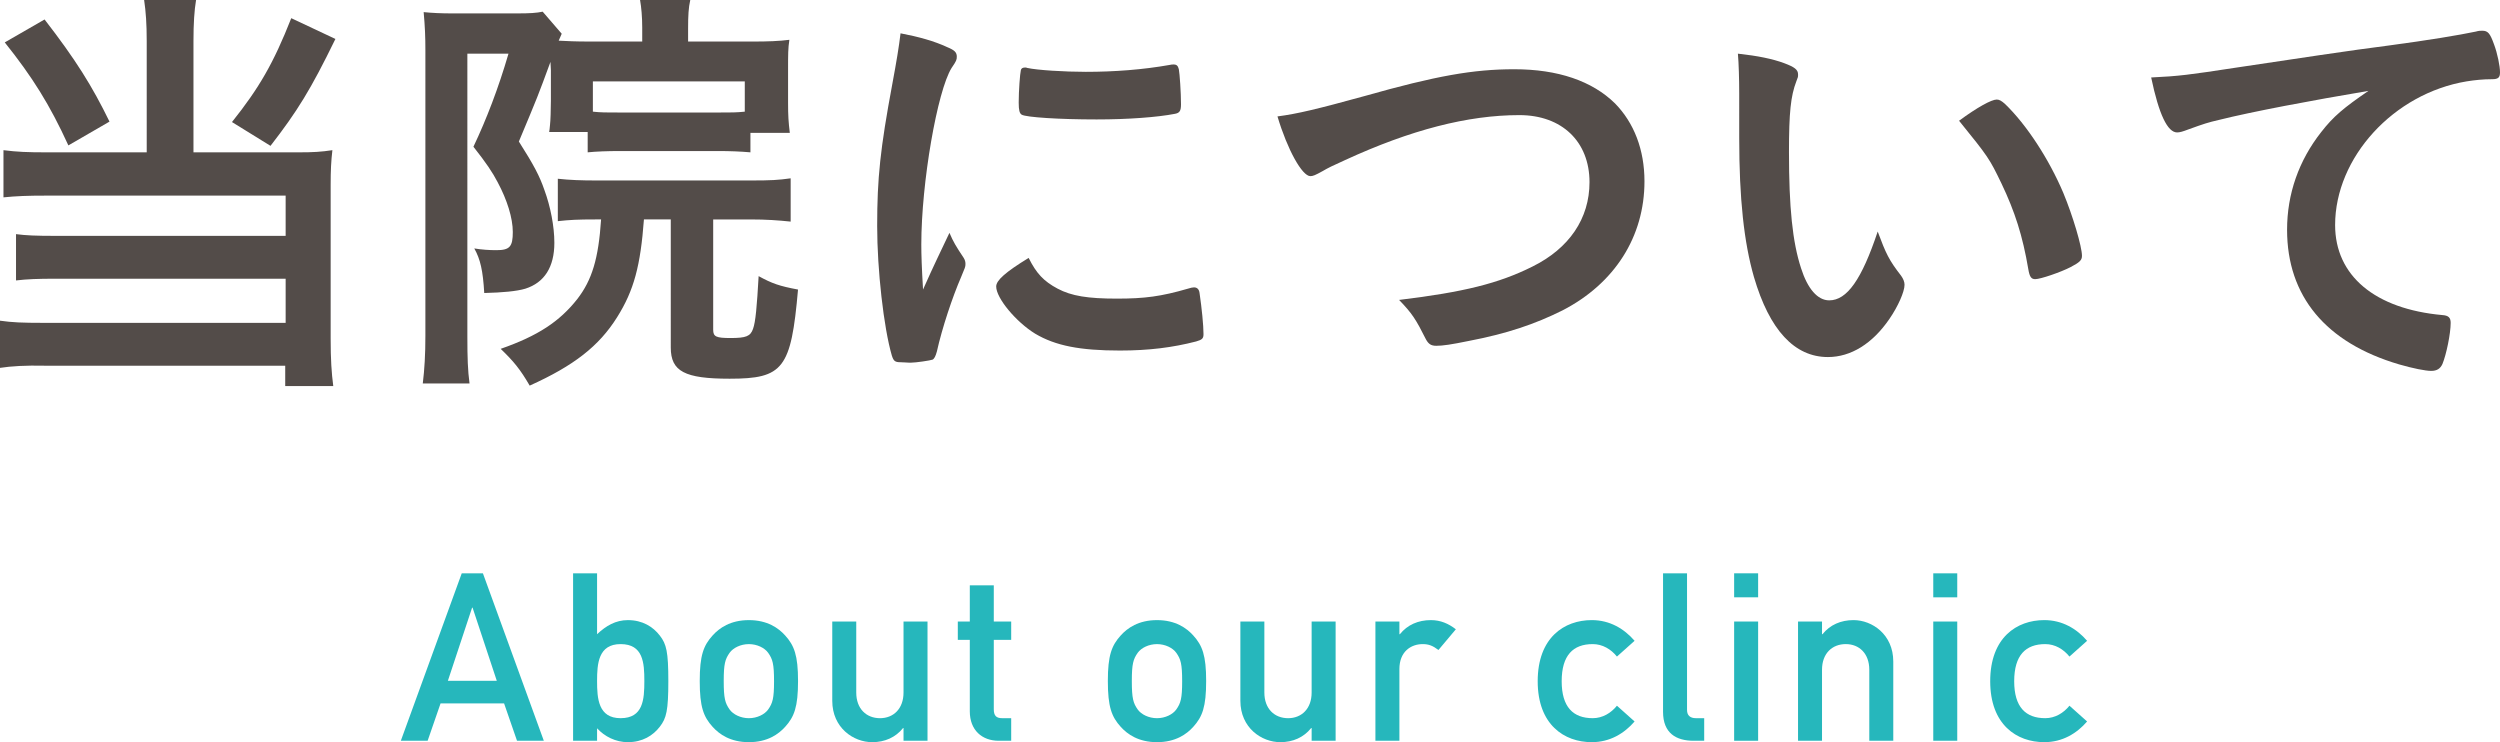
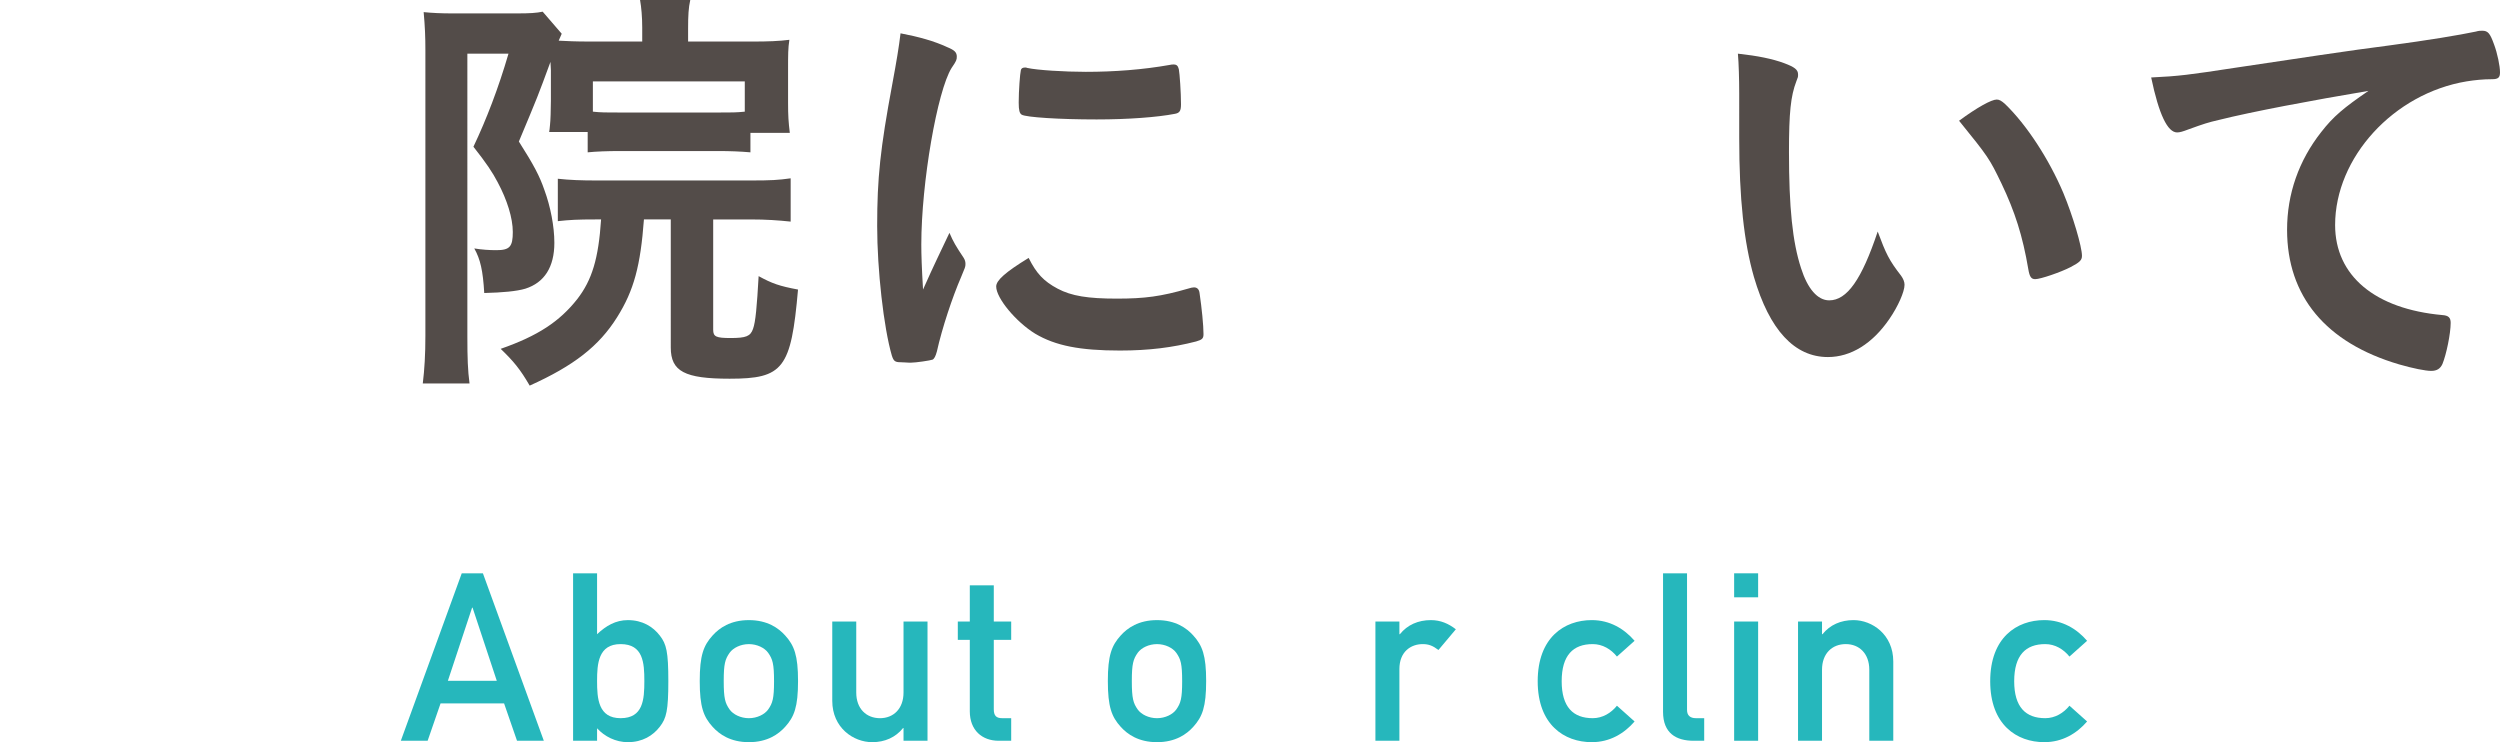
<svg xmlns="http://www.w3.org/2000/svg" version="1.1" id="webReserveButton" x="0px" y="0px" viewBox="0 0 318.896 94.67" style="enable-background:new 0 0 318.896 94.67;" xml:space="preserve">
  <g>
    <path style="fill:#26B7BC;" d="M64.299,89.721h-8.1l-1.65,4.77h-3.42l7.77-21.359h2.7l7.77,21.359H65.95L64.299,89.721z    M63.37,86.841l-3.09-9.33h-0.06l-3.09,9.33H63.37z" />
    <path style="fill:#26B7BC;" d="M73.102,73.131h3.06v7.77c1.14-1.079,2.37-1.8,3.93-1.8c1.86,0,3.21,0.84,4.08,1.98   c0.84,1.08,1.08,2.069,1.08,5.789c0,3.75-0.24,4.74-1.08,5.82c-0.87,1.14-2.22,1.979-4.08,1.979c-1.56,0-2.97-0.72-3.93-1.77v1.59   h-3.06V73.131z M76.162,86.87c0,2.221,0.15,4.74,3,4.74c2.88,0,3.03-2.37,3.03-4.74c0-2.34-0.15-4.709-3.03-4.709   C76.312,82.161,76.162,84.681,76.162,86.87z" />
    <path style="fill:#26B7BC;" d="M90.907,81.051c0.84-0.93,2.25-1.95,4.62-1.95c2.37,0,3.78,1.021,4.62,1.95   c1.17,1.29,1.65,2.55,1.65,5.819c0,3.3-0.48,4.561-1.65,5.851c-0.84,0.93-2.25,1.949-4.62,1.949c-2.37,0-3.78-1.02-4.62-1.949   c-1.17-1.29-1.65-2.551-1.65-5.851C89.257,83.601,89.737,82.341,90.907,81.051z M97.986,83.271c-0.45-0.63-1.41-1.109-2.46-1.109   c-1.05,0-2.01,0.479-2.459,1.109c-0.57,0.811-0.75,1.41-0.75,3.6c0,2.221,0.18,2.82,0.75,3.63c0.45,0.631,1.41,1.11,2.459,1.11   c1.05,0,2.01-0.479,2.46-1.11c0.57-0.81,0.75-1.409,0.75-3.6C98.736,84.681,98.557,84.081,97.986,83.271z" />
    <path style="fill:#26B7BC;" d="M106.162,79.281h3.06v9.06c0,2.069,1.29,3.27,3.03,3.27c1.71,0,3-1.2,3-3.27v-9.06h3.06V94.49h-3.06   v-1.62h-0.06c-0.96,1.2-2.34,1.8-3.93,1.8c-2.4,0-5.1-1.83-5.1-5.279V79.281z" />
    <path style="fill:#26B7BC;" d="M123.706,74.661h3.06v4.62h2.22v2.34h-2.22v8.85c0,0.84,0.33,1.14,1.08,1.14h1.14v2.88h-1.59   c-2.13,0-3.689-1.35-3.689-3.75v-9.119h-1.53v-2.34h1.53V74.661z" />
    <path style="fill:#26B7BC;" d="M142.965,81.051c0.84-0.93,2.25-1.95,4.62-1.95c2.37,0,3.78,1.021,4.62,1.95   c1.17,1.29,1.65,2.55,1.65,5.819c0,3.3-0.48,4.561-1.65,5.851c-0.84,0.93-2.25,1.949-4.62,1.949c-2.37,0-3.78-1.02-4.62-1.949   c-1.17-1.29-1.65-2.551-1.65-5.851C141.315,83.601,141.795,82.341,142.965,81.051z M150.044,83.271   c-0.45-0.63-1.41-1.109-2.46-1.109c-1.05,0-2.01,0.479-2.46,1.109c-0.57,0.811-0.75,1.41-0.75,3.6c0,2.221,0.18,2.82,0.75,3.63   c0.45,0.631,1.41,1.11,2.46,1.11c1.05,0,2.01-0.479,2.46-1.11c0.57-0.81,0.75-1.409,0.75-3.6   C150.794,84.681,150.615,84.081,150.044,83.271z" />
-     <path style="fill:#26B7BC;" d="M158.22,79.281h3.06v9.06c0,2.069,1.29,3.27,3.03,3.27c1.71,0,3-1.2,3-3.27v-9.06h3.06V94.49h-3.06   v-1.62h-0.06c-0.96,1.2-2.34,1.8-3.93,1.8c-2.4,0-5.1-1.83-5.1-5.279V79.281z" />
    <path style="fill:#26B7BC;" d="M175.446,79.281h3.06V80.9h0.06c0.96-1.199,2.34-1.8,3.96-1.8c1.23,0,2.25,0.45,3.18,1.17   l-2.22,2.641c-0.72-0.54-1.23-0.75-2.01-0.75c-1.5,0-2.97,0.96-2.97,3.18v9.149h-3.06V79.281z" />
    <path style="fill:#26B7BC;" d="M208.505,92.03c-1.32,1.53-3.15,2.64-5.46,2.64c-3.51,0-6.899-2.22-6.899-7.77   c0-5.58,3.39-7.8,6.899-7.8c2.31,0,4.14,1.11,5.46,2.641l-2.25,2.01c-0.75-0.931-1.83-1.59-3.09-1.59   c-2.49,0-3.96,1.409-3.96,4.739c0,3.3,1.47,4.71,3.96,4.71c1.26,0,2.34-0.66,3.09-1.59L208.505,92.03z" />
    <path style="fill:#26B7BC;" d="M212.135,73.131h3.06v17.43c0,0.689,0.39,1.05,1.14,1.05h1.05v2.88h-1.35   c-2.22,0-3.9-0.96-3.9-3.689V73.131z" />
    <path style="fill:#26B7BC;" d="M221.204,73.131h3.06v3.061h-3.06V73.131z M221.204,79.281h3.06V94.49h-3.06V79.281z" />
    <path style="fill:#26B7BC;" d="M229.354,79.281h3.06V80.9h0.06c0.96-1.199,2.34-1.8,3.96-1.8c2.37,0,5.07,1.83,5.07,5.28V94.49   h-3.06v-9.06c0-2.07-1.29-3.27-3-3.27c-1.74,0-3.03,1.199-3.03,3.27v9.06h-3.06V79.281z" />
-     <path style="fill:#26B7BC;" d="M246.604,73.131h3.06v3.061h-3.06V73.131z M246.604,79.281h3.06V94.49h-3.06V79.281z" />
    <path style="fill:#26B7BC;" d="M266.227,92.03c-1.32,1.53-3.15,2.64-5.46,2.64c-3.51,0-6.899-2.22-6.899-7.77   c0-5.58,3.39-7.8,6.899-7.8c2.31,0,4.14,1.11,5.46,2.641l-2.25,2.01c-0.75-0.931-1.83-1.59-3.09-1.59   c-2.49,0-3.96,1.409-3.96,4.739c0,3.3,1.47,4.71,3.96,4.71c1.26,0,2.34-0.66,3.09-1.59L266.227,92.03z" />
  </g>
  <g>
-     <path style="fill:#534C49;" d="M18.715,5.244c0-2.208-0.11-3.754-0.331-5.244h6.625c-0.221,1.325-0.331,2.98-0.331,5.244v14.188   h13.47c1.767,0,2.815-0.056,4.251-0.276c-0.166,1.436-0.221,2.595-0.221,4.472v19.543c0,2.705,0.111,4.361,0.332,6.073h-6.128   v-2.595H5.741C3.257,46.594,1.435,46.704,0,46.925v-6.018c1.545,0.222,2.871,0.276,5.521,0.276h30.916v-5.631H7.122   c-2.319,0-3.699,0.055-5.079,0.221v-5.907c1.27,0.166,2.484,0.221,5.134,0.221h29.259v-5.134H5.852   c-2.318,0-3.754,0.055-5.41,0.221v-6.018c1.711,0.221,3.092,0.276,5.465,0.276h12.808V5.244z M5.686,2.484   c3.975,5.134,6.073,8.502,8.281,13.028l-5.245,3.036C6.349,13.359,4.14,9.826,0.607,5.41L5.686,2.484z M42.785,4.969   c-3.146,6.459-4.858,9.219-8.281,13.636l-4.914-3.036c3.478-4.361,5.3-7.509,7.563-13.25L42.785,4.969z" />
    <path style="fill:#534C49;" d="M70.216,7.895c-1.601,4.361-1.601,4.361-4.03,10.158c1.932,3.036,2.65,4.416,3.257,6.183   c0.773,2.098,1.27,4.638,1.27,6.735c0,3.092-1.27,5.079-3.699,5.852c-1.104,0.331-2.926,0.497-5.245,0.552   c-0.166-2.87-0.497-4.306-1.27-5.686c0.994,0.165,1.932,0.221,2.815,0.221c1.711,0,2.098-0.441,2.098-2.318   c0-1.767-0.717-4.086-1.932-6.35c-0.663-1.27-1.436-2.429-3.091-4.526c1.656-3.479,3.202-7.508,4.472-11.869h-5.245V42.95   c0,2.705,0.055,4.307,0.276,5.962H53.93c0.221-1.821,0.332-3.698,0.332-6.072V6.459c0-1.767-0.055-3.092-0.221-4.913   c1.104,0.11,2.208,0.165,3.754,0.165H65.8c1.877,0,2.595-0.055,3.423-0.221l2.429,2.815c-0.166,0.387-0.221,0.497-0.386,0.884   c1.049,0.055,2.153,0.11,3.864,0.11h6.791V3.533c0-1.381-0.11-2.595-0.276-3.533h6.404c-0.221,0.993-0.276,1.987-0.276,3.644V5.3   h8.226c1.987,0,3.368-0.056,4.692-0.221c-0.166,1.104-0.166,1.821-0.166,3.809v4.196c0,1.711,0.055,2.484,0.221,3.864h-5.023v2.484   c-1.27-0.11-2.54-0.166-4.196-0.166H79.16c-1.711,0-3.092,0.056-4.196,0.166v-2.595h-4.913c0.055-0.331,0.055-0.331,0.11-0.938   c0.055-0.387,0.11-1.987,0.11-3.036v-3.92L70.216,7.895z M76.123,27.989c-2.539,0-3.422,0.056-4.968,0.221V22.8   c1.49,0.166,2.981,0.221,5.023,0.221h19.543c2.705,0,3.533-0.055,5.134-0.275v5.521c-1.601-0.166-3.091-0.276-5.134-0.276h-4.748   v14.078c0,0.883,0.387,1.049,2.208,1.049c1.987,0,2.54-0.221,2.871-1.159c0.331-0.884,0.497-2.871,0.718-6.735   c1.711,0.938,2.65,1.27,5.024,1.711c-0.884,10.103-1.877,11.373-8.723,11.373c-5.742,0-7.508-0.938-7.508-3.976V27.989h-3.423   c-0.441,5.907-1.27,9.054-3.423,12.477c-2.318,3.699-5.521,6.184-11.151,8.723c-1.215-2.098-2.043-3.092-3.699-4.692   c4.748-1.656,7.508-3.479,9.771-6.349c1.877-2.429,2.705-5.135,3.036-10.158H76.123z M95.004,10.379H75.626v3.864   c1.049,0.11,1.601,0.11,3.588,0.11h12.311c1.877,0,2.374,0,3.478-0.11V10.379z" />
    <path style="fill:#534C49;" d="M122.932,32.902c0.166,0.276,0.221,0.497,0.221,0.773c0,0.387-0.055,0.441-0.552,1.656   c-1.104,2.539-2.429,6.514-3.092,9.495c-0.166,0.607-0.331,0.938-0.552,1.049c-0.276,0.11-2.153,0.387-2.76,0.387   c-0.055,0-0.11,0-0.221,0c-0.276,0-0.663-0.056-1.104-0.056c-0.718,0-0.883-0.165-1.104-0.828   c-1.049-3.588-1.877-10.985-1.877-16.562c0-6.072,0.387-9.826,1.933-18.107c0.552-2.981,0.828-4.638,1.049-6.459   c2.318,0.441,4.306,0.993,5.962,1.767c0.938,0.386,1.214,0.662,1.214,1.214c0,0.387-0.055,0.553-0.663,1.436   c-1.822,2.926-3.864,14.63-3.864,22.524c0,1.27,0.055,2.981,0.221,5.741c1.546-3.478,2.098-4.526,3.368-7.231   C121.607,30.86,121.938,31.412,122.932,32.902z M134.912,36.822c1.767,0.938,3.865,1.27,7.563,1.27c3.533,0,5.631-0.275,9.054-1.27   c0.332-0.11,0.607-0.165,0.773-0.165c0.387,0,0.663,0.221,0.718,0.772c0.276,1.877,0.497,4.085,0.497,5.189   c0,0.552-0.166,0.718-0.939,0.938c-2.981,0.772-6.017,1.159-9.716,1.159c-5.079,0-8.226-0.607-10.821-2.153   c-2.429-1.49-4.968-4.526-4.968-6.018c0-0.772,1.159-1.821,4.14-3.644C132.207,34.891,133.145,35.884,134.912,36.822z    M131.047,8.667c1.215,0.276,4.748,0.497,7.453,0.497c3.644,0,7.287-0.276,10.71-0.884c0.276-0.055,0.276-0.055,0.497-0.055   c0.387,0,0.552,0.166,0.663,0.607c0.11,0.552,0.276,2.98,0.276,4.472c0,0.828-0.166,1.104-0.773,1.215   c-2.263,0.441-6.017,0.717-9.992,0.717c-4.748,0-8.999-0.275-9.551-0.606c-0.276-0.166-0.386-0.553-0.386-1.546   c0-1.491,0.166-3.699,0.276-4.141c0.055-0.221,0.221-0.331,0.552-0.331C130.827,8.612,130.937,8.612,131.047,8.667z" />
-     <path style="fill:#534C49;" d="M174.047,12.256c9.165-2.595,13.912-3.423,19.102-3.423c5.576,0,9.937,1.49,12.863,4.361   c2.429,2.484,3.754,5.907,3.754,9.937c0,7.066-3.81,13.029-10.434,16.452c-3.533,1.767-7.122,2.98-12.035,3.919   c-2.153,0.442-3.257,0.607-4.085,0.607c-0.663,0-0.994-0.221-1.325-0.828c-1.27-2.539-1.767-3.312-3.423-5.023   c8.226-0.994,12.698-2.098,17.004-4.251c4.692-2.318,7.287-6.128,7.287-10.766c0-5.188-3.533-8.557-8.943-8.557   c-6.57,0-13.857,1.877-22.248,5.741c-1.491,0.663-2.264,1.049-2.816,1.381c-0.994,0.552-1.27,0.662-1.601,0.662   c-1.049,0-2.926-3.367-4.195-7.618C165.49,14.52,168.03,13.912,174.047,12.256z" />
    <path style="fill:#534C49;" d="M221.85,11.813c0-1.601-0.055-3.754-0.166-4.968c2.54,0.275,4.417,0.662,5.907,1.214   c1.325,0.497,1.767,0.828,1.767,1.436c0,0.331,0,0.331-0.221,0.884c-0.718,1.877-0.938,3.975-0.938,8.998   c0,7.066,0.442,11.483,1.546,14.851c0.828,2.595,2.098,4.085,3.588,4.085c2.264,0,4.141-2.649,6.183-8.777   c1.049,2.815,1.436,3.644,2.981,5.631c0.276,0.387,0.442,0.773,0.442,1.159c0,0.884-0.828,2.761-1.932,4.361   c-2.153,3.147-4.914,4.858-7.839,4.858c-4.251,0-7.453-3.423-9.44-10.213c-1.27-4.417-1.877-9.992-1.877-17.722V11.813z    M254.697,12.697c0.332,0,0.607,0.166,1.049,0.552c2.76,2.65,5.631,7.066,7.453,11.373c1.214,2.926,2.374,6.846,2.374,8.005   c0,0.552-0.276,0.828-1.435,1.436c-1.27,0.662-3.865,1.545-4.527,1.545c-0.497,0-0.718-0.275-0.883-1.27   c-0.718-4.251-1.711-7.342-3.423-10.931c-1.546-3.202-1.656-3.367-5.41-8.005C252.213,13.691,254.035,12.697,254.697,12.697z" />
    <path style="fill:#534C49;" d="M283.067,15.292c-1.436,0.331-1.932,0.497-3.92,1.215c-0.717,0.275-1.104,0.386-1.435,0.386   c-1.215,0-2.319-2.263-3.312-7.011c3.533-0.166,4.803-0.331,10.931-1.27c6.625-0.994,15.016-2.264,19.433-2.815   c4.969-0.663,8.943-1.325,11.042-1.767c0.386-0.11,0.552-0.11,0.828-0.11c0.718,0,0.994,0.331,1.49,1.711   c0.442,1.159,0.773,2.815,0.773,3.588c0,0.663-0.221,0.884-0.994,0.884c-1.159,0-2.208,0.11-3.257,0.276   c-9.33,1.546-16.782,9.716-16.782,18.328c0,6.459,5.079,10.71,13.691,11.483c0.773,0.055,1.049,0.331,1.049,0.993   c0,1.38-0.552,4.03-1.049,5.245c-0.276,0.606-0.718,0.883-1.436,0.883c-0.717,0-2.374-0.331-4.085-0.828   c-9.385-2.76-14.298-8.723-14.298-17.169c0-4.582,1.49-8.833,4.361-12.477c1.545-1.987,2.871-3.092,6.017-5.245   C294.881,12.808,287.263,14.243,283.067,15.292z" />
  </g>
</svg>